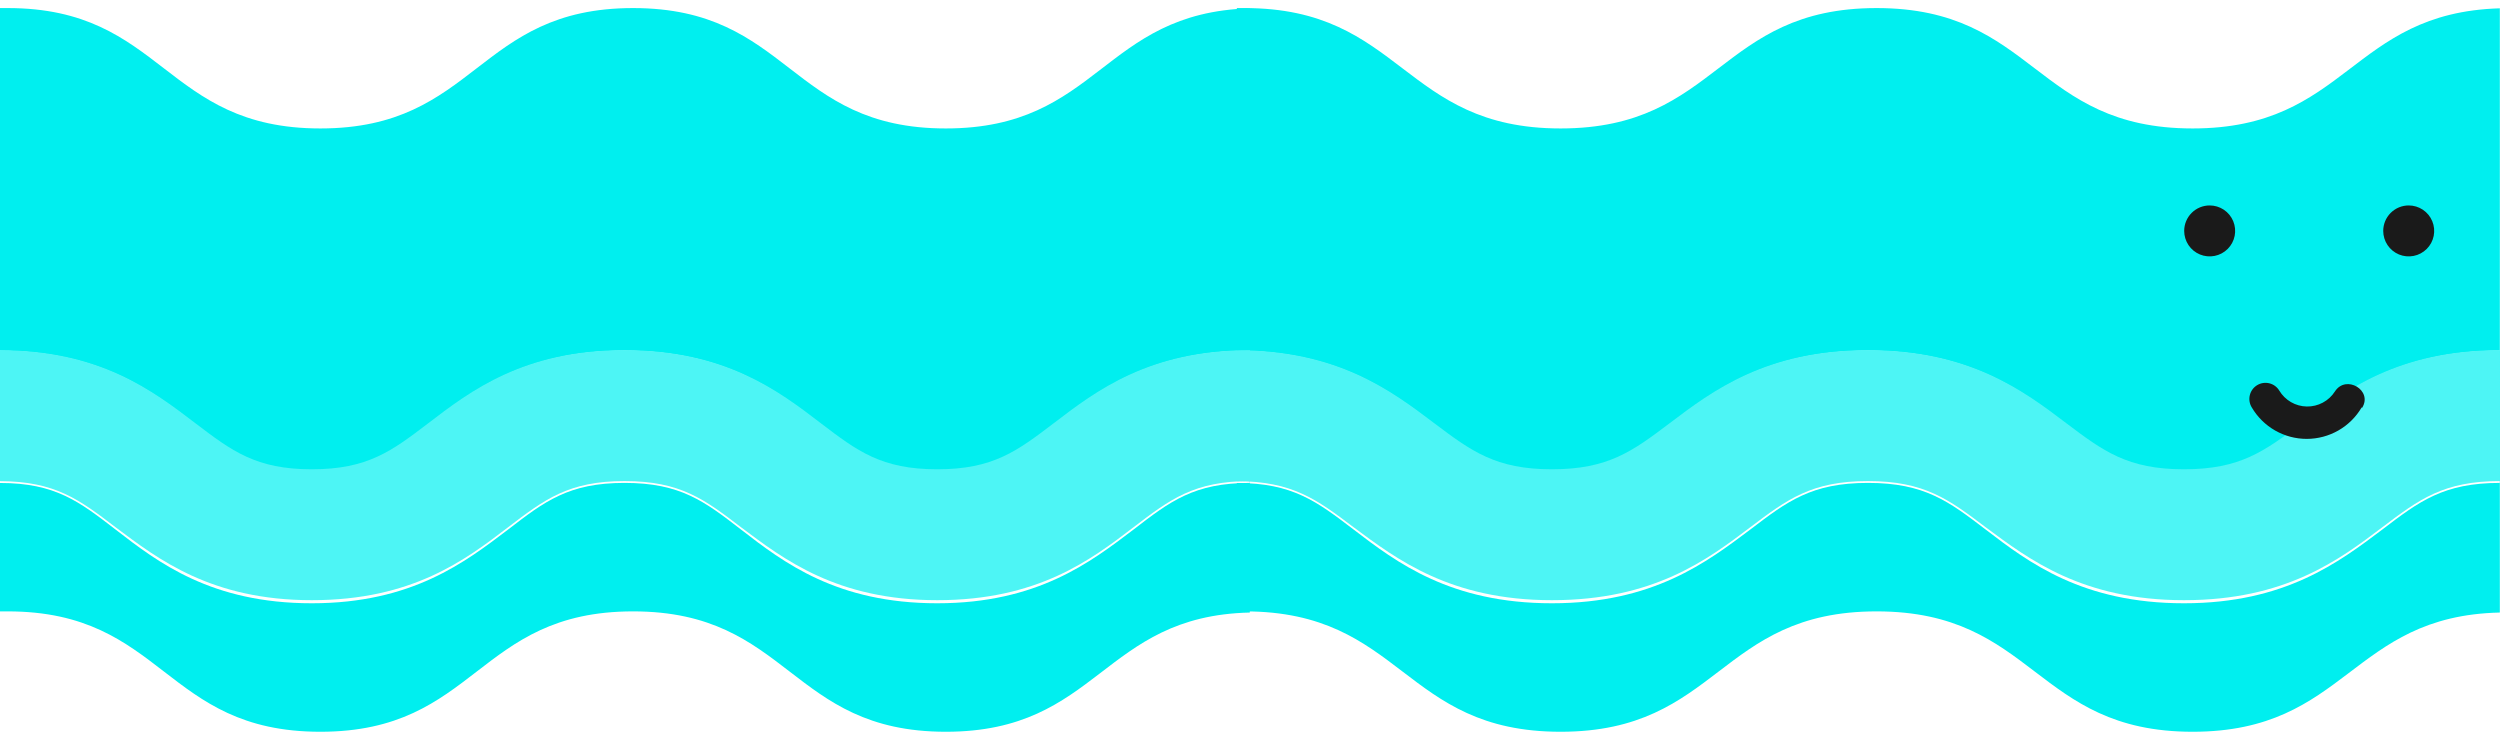
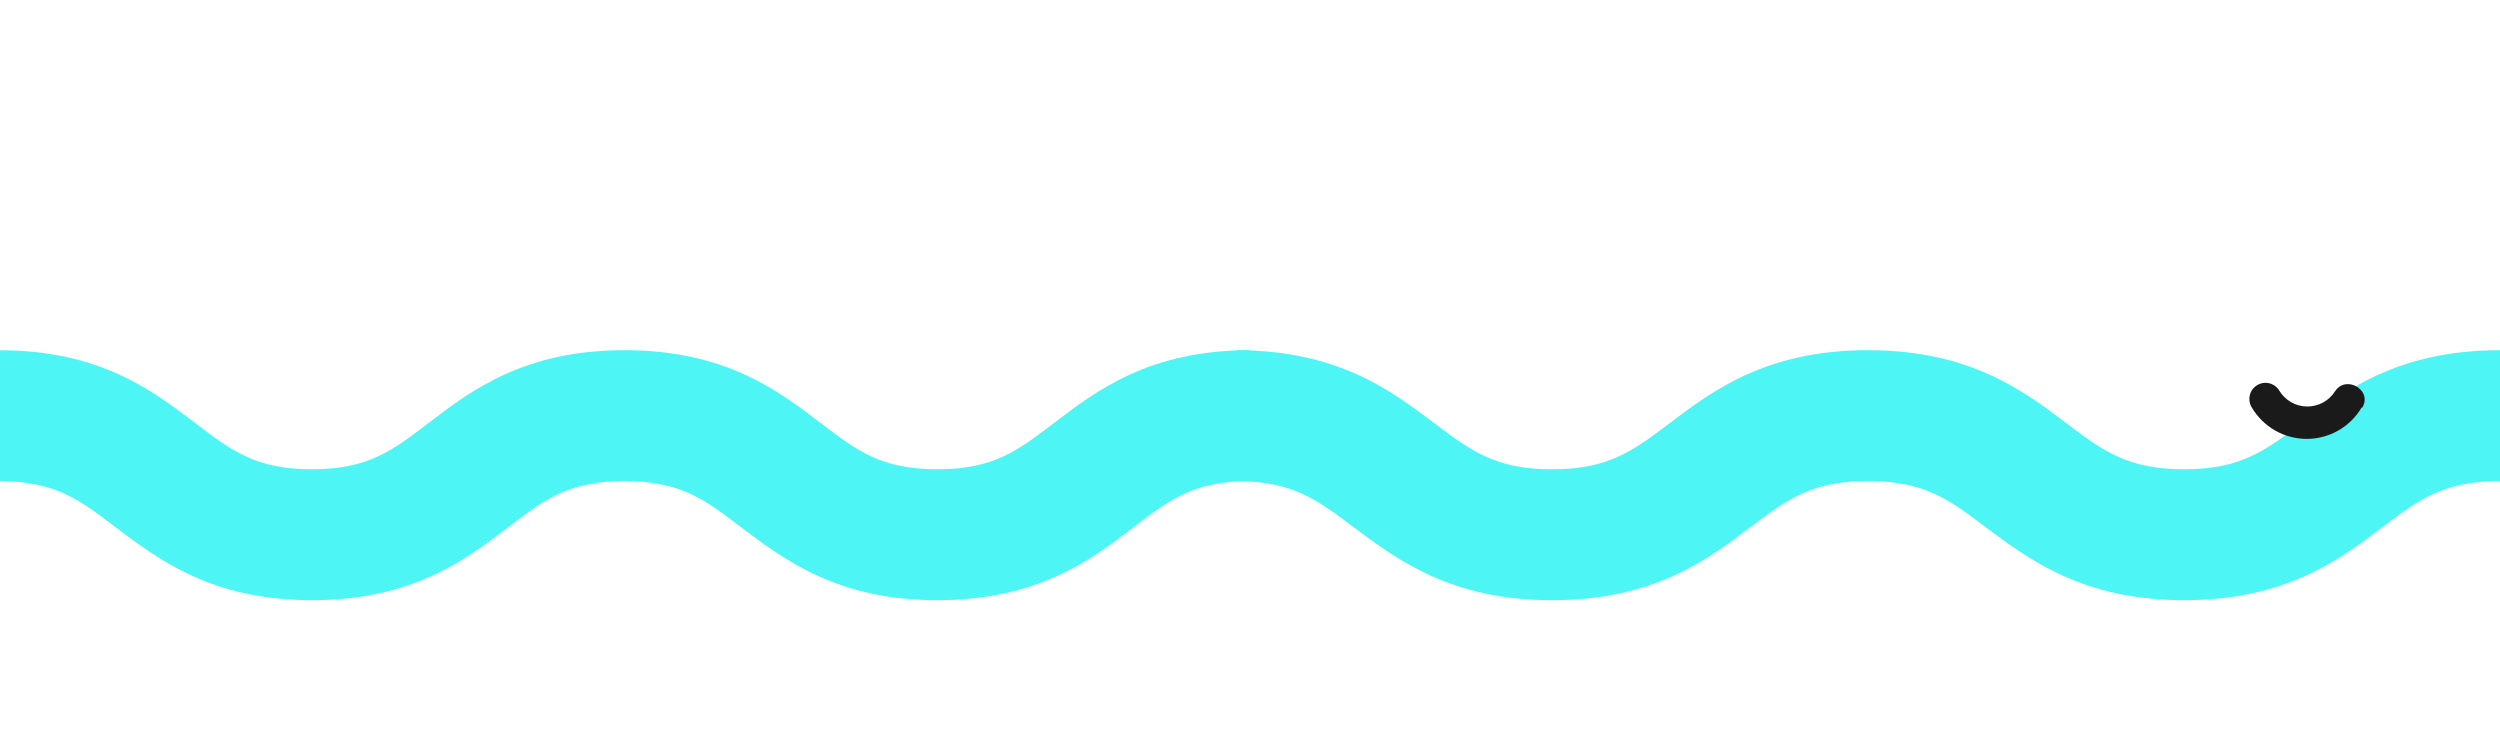
<svg xmlns="http://www.w3.org/2000/svg" width="220" height="65" viewBox="0 0 220 65" fill="none">
-   <path d="M219.985 53.903C206.833 54.201 206.577 64.395 192.95 64.395C179.067 64.395 179.067 53.801 165.141 53.801C151.214 53.801 151.258 64.395 137.331 64.395C123.405 64.395 123.448 53.801 109.522 53.801C109.288 53.801 109.069 53.801 108.842 53.801V42.502C113.76 42.502 115.893 44.139 119.115 46.598C122.915 49.509 127.642 53.088 136.571 53.088C145.5 53.088 150.228 49.45 154.027 46.598C157.271 44.125 159.405 42.495 164.381 42.495C169.357 42.495 171.498 44.125 174.735 46.598C178.534 49.509 183.262 53.088 192.19 53.088C201.119 53.088 205.847 49.45 209.646 46.598C212.883 44.125 215.024 42.495 220 42.495V30.854C211.064 30.854 206.344 34.455 202.544 37.351C199.3 39.817 197.166 41.447 192.19 41.447C187.215 41.447 185.074 39.817 181.837 37.351C178.037 34.441 173.31 30.854 164.381 30.854C155.452 30.854 150.725 34.455 146.925 37.351C143.688 39.817 141.547 41.447 136.571 41.447C131.595 41.447 129.462 39.817 126.218 37.351C122.433 34.441 117.72 30.883 108.842 30.861V0.71C109.069 0.71 109.288 0.71 109.522 0.71C123.405 0.71 123.405 11.304 137.331 11.304C151.258 11.304 151.214 0.71 165.141 0.71C179.067 0.71 179.024 11.304 192.95 11.304C206.592 11.304 206.833 1.118 219.985 0.732V53.903Z" fill="#00EFEF" />
  <path d="M136.571 41.298C141.547 41.298 143.688 39.685 146.925 37.245C150.725 34.365 155.452 30.816 164.381 30.816C173.31 30.816 178.059 34.379 181.837 37.245C185.074 39.685 187.215 41.298 192.19 41.298C197.166 41.298 199.3 39.685 202.544 37.245C206.344 34.365 211.064 30.816 220 30.816V42.334C215.024 42.334 212.883 43.947 209.646 46.395C205.847 49.274 201.119 52.816 192.19 52.816C183.262 52.816 178.534 49.216 174.735 46.395C171.498 43.947 169.357 42.334 164.381 42.334C159.405 42.334 157.271 43.947 154.027 46.395C150.228 49.274 145.507 52.816 136.571 52.816C127.635 52.816 122.915 49.216 119.115 46.395C115.893 43.961 113.76 42.356 108.842 42.341V30.823C117.72 30.823 122.433 34.387 126.218 37.245C129.462 39.685 131.603 41.298 136.571 41.298Z" fill="#4DF5F5" />
-   <path d="M109.986 53.903C96.97 54.201 96.717 64.395 83.232 64.395C69.494 64.395 69.494 53.801 55.712 53.801C41.931 53.801 41.974 64.395 28.192 64.395C14.411 64.395 14.454 53.801 0.672 53.801C0.441 53.801 0.224 53.801 0 53.801V42.502C4.866 42.502 6.978 44.139 10.166 46.598C13.926 49.509 18.605 53.088 27.44 53.088C36.276 53.088 40.955 49.45 44.714 46.598C47.925 44.125 50.036 42.495 54.96 42.495C59.884 42.495 62.003 44.125 65.206 46.598C68.966 49.509 73.644 53.088 82.48 53.088C91.316 53.088 95.994 49.45 99.754 46.598C102.957 44.125 105.076 42.495 110 42.495V30.854C101.157 30.854 96.486 34.455 92.726 37.351C89.516 39.817 87.404 41.447 82.48 41.447C77.556 41.447 75.438 39.817 72.234 37.351C68.474 34.441 63.796 30.854 54.96 30.854C46.124 30.854 41.446 34.455 37.686 37.351C34.483 39.817 32.364 41.447 27.44 41.447C22.516 41.447 20.405 39.817 17.195 37.351C13.449 34.441 8.785 30.883 0 30.861V0.71C0.224 0.71 0.441 0.71 0.672 0.71C14.411 0.71 14.411 11.304 28.192 11.304C41.974 11.304 41.931 0.71 55.712 0.71C69.494 0.71 69.451 11.304 83.232 11.304C96.732 11.304 96.97 1.118 109.986 0.732V53.903Z" fill="#00EFEF" />
  <path d="M27.44 41.298C32.364 41.298 34.483 39.685 37.686 37.245C41.446 34.365 46.124 30.816 54.96 30.816C63.796 30.816 68.496 34.379 72.234 37.245C75.438 39.685 77.556 41.298 82.48 41.298C87.404 41.298 89.516 39.685 92.726 37.245C96.486 34.365 101.157 30.816 110 30.816V42.334C105.076 42.334 102.957 43.947 99.754 46.395C95.994 49.274 91.316 52.816 82.48 52.816C73.644 52.816 68.966 49.216 65.206 46.395C62.003 43.947 59.884 42.334 54.96 42.334C50.036 42.334 47.925 43.947 44.714 46.395C40.954 49.274 36.283 52.816 27.44 52.816C18.597 52.816 13.926 49.216 10.166 46.395C6.978 43.961 4.866 42.356 0 42.341V30.823C8.785 30.823 13.449 34.387 17.195 37.245C20.405 39.685 22.523 41.298 27.44 41.298Z" fill="#4DF5F5" />
-   <path d="M209.724 20.321C209.724 20.765 209.856 21.198 210.102 21.567C210.349 21.936 210.699 22.223 211.108 22.393C211.518 22.562 211.969 22.607 212.404 22.52C212.839 22.434 213.239 22.22 213.552 21.907C213.866 21.593 214.079 21.193 214.166 20.759C214.252 20.323 214.208 19.873 214.038 19.463C213.869 19.053 213.581 18.703 213.212 18.456C212.844 18.21 212.41 18.079 211.967 18.079C211.372 18.079 210.802 18.315 210.381 18.735C209.96 19.156 209.724 19.726 209.724 20.321Z" fill="#1A1A1A" />
-   <path d="M192.209 20.321C192.209 20.765 192.34 21.198 192.586 21.567C192.833 21.936 193.183 22.223 193.593 22.393C194.003 22.562 194.453 22.607 194.888 22.52C195.323 22.434 195.723 22.22 196.037 21.907C196.35 21.593 196.564 21.193 196.65 20.759C196.737 20.323 196.692 19.873 196.523 19.463C196.353 19.053 196.066 18.703 195.697 18.456C195.328 18.21 194.894 18.079 194.451 18.079C193.856 18.079 193.286 18.315 192.865 18.735C192.445 19.156 192.209 19.726 192.209 20.321Z" fill="#1A1A1A" />
  <path d="M207.829 35.849C207.334 36.693 206.628 37.393 205.779 37.88C204.93 38.366 203.969 38.622 202.991 38.622C202.012 38.622 201.051 38.366 200.202 37.88C199.354 37.393 198.647 36.693 198.153 35.849C197.956 35.527 197.896 35.141 197.984 34.776C198.072 34.41 198.302 34.094 198.624 33.898C198.945 33.701 199.331 33.641 199.697 33.729C200.062 33.817 200.378 34.047 200.574 34.369C200.826 34.79 201.181 35.14 201.606 35.386C202.031 35.632 202.512 35.765 203.002 35.773C203.493 35.781 203.978 35.663 204.41 35.431C204.843 35.199 205.209 34.86 205.474 34.447C206.45 32.933 208.838 34.357 207.862 35.893L207.829 35.849Z" fill="#1A1A1A" />
</svg>